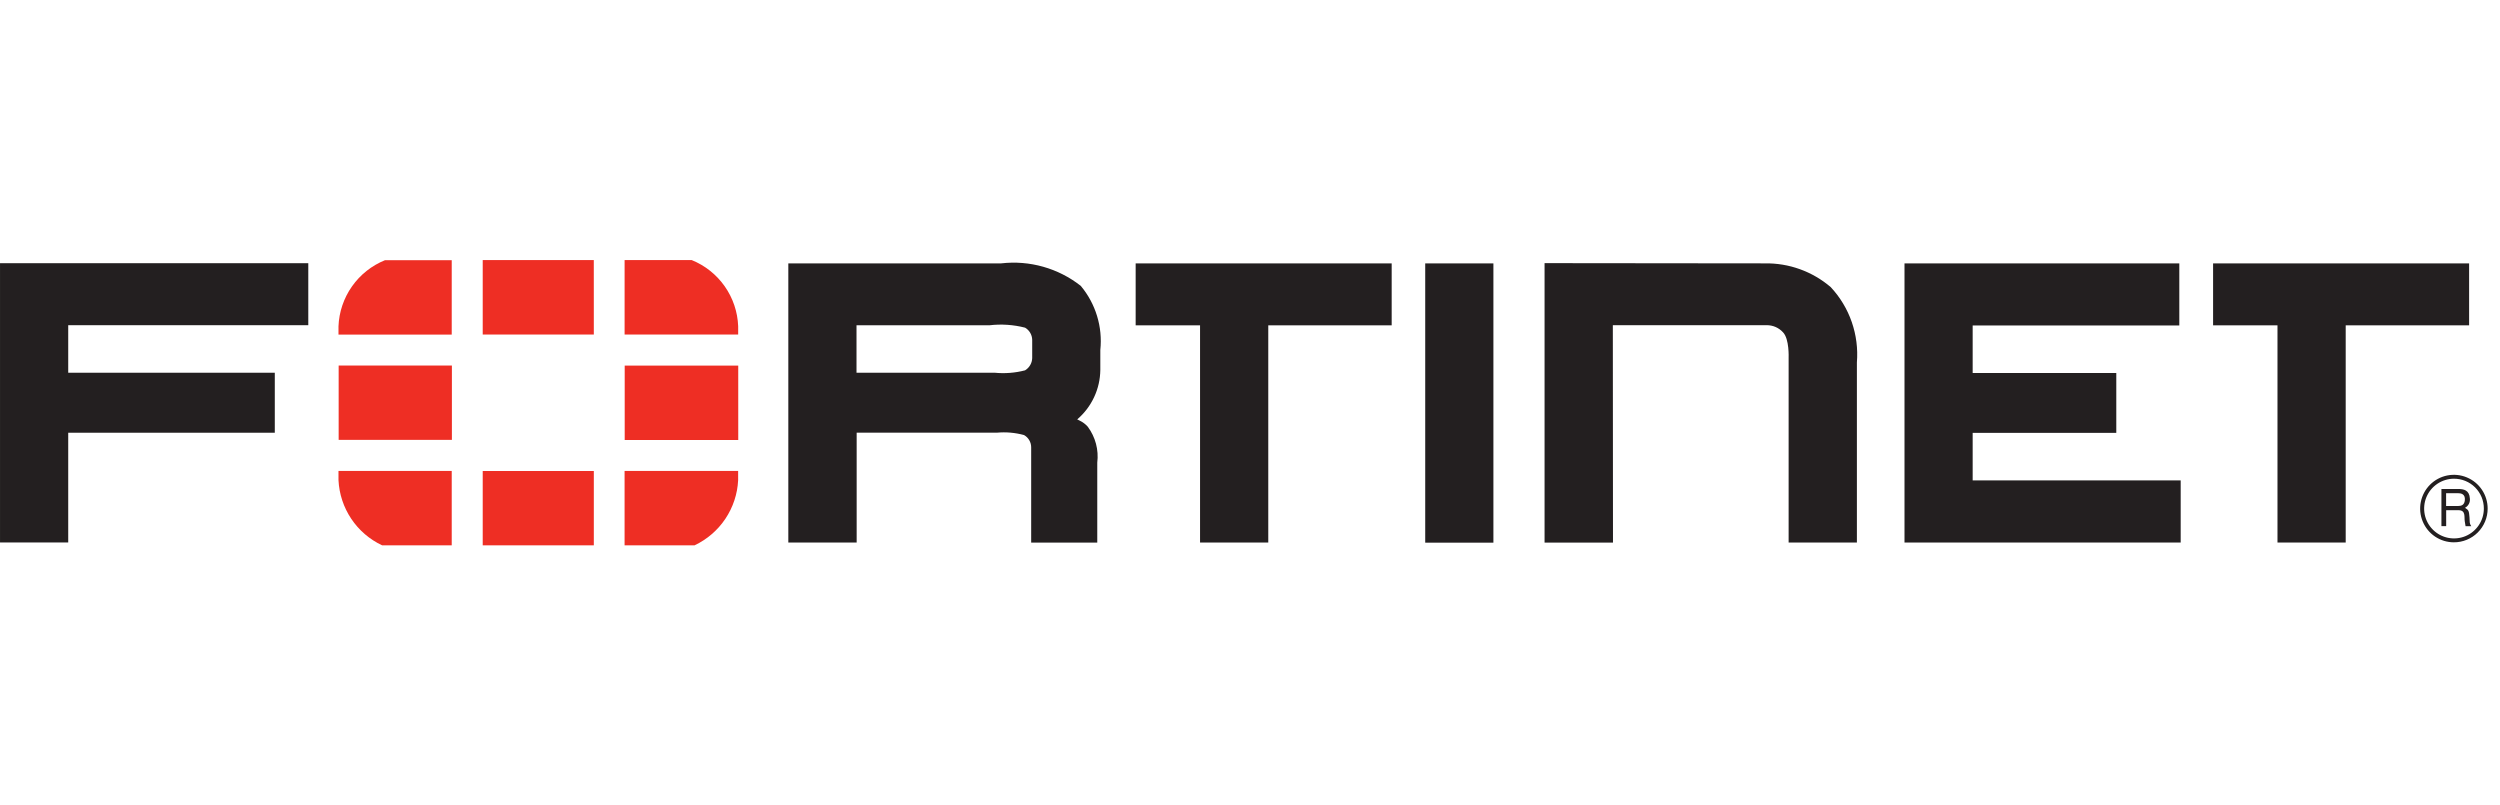
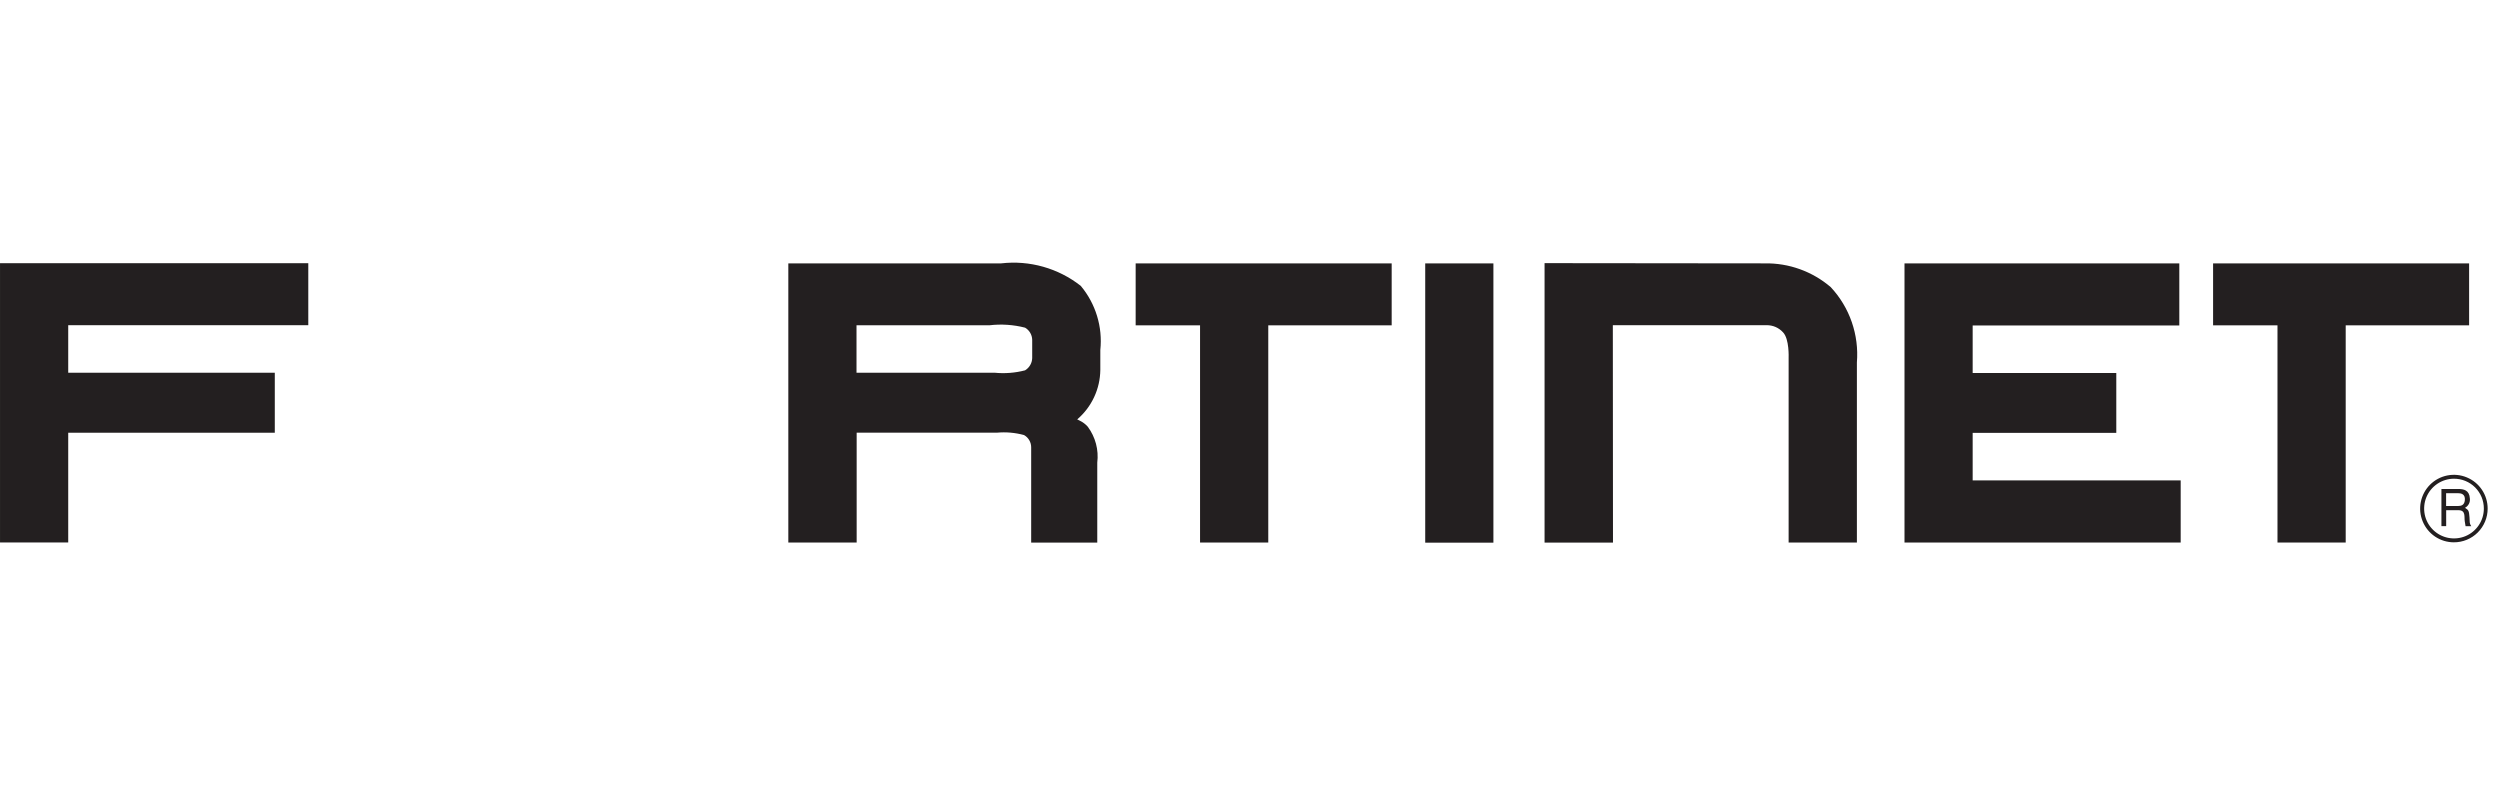
<svg xmlns="http://www.w3.org/2000/svg" width="149" height="48" viewBox="0 0 149 48" fill="none">
  <path d="M96.136 32.338H92.056V15.683L105.181 15.697C106.62 15.672 108.019 16.177 109.112 17.113C109.67 17.712 110.097 18.42 110.365 19.193C110.633 19.966 110.737 20.786 110.671 21.601V32.336H106.602V21.324C106.602 21.324 106.651 20.2 106.268 19.806C106.144 19.67 105.993 19.562 105.824 19.488C105.655 19.415 105.471 19.379 105.288 19.381H96.125L96.134 32.336L96.136 32.338ZM113.508 32.338V15.697H129.887V19.396H117.571V22.229H126.131V25.799H117.571V28.632H129.969V32.334H113.499L113.508 32.338ZM84.943 32.338V15.697H89.007V32.343H84.945L84.943 32.338ZM135.738 32.336V19.391H131.9V15.697H147.159V19.391H139.804V32.336H135.738ZM71.523 32.336V19.391H67.685V15.697H82.944V19.391H75.589V32.336H71.53H71.523ZM59.268 22.213C59.88 22.275 60.498 22.227 61.094 22.072C61.219 21.996 61.324 21.89 61.398 21.763C61.473 21.636 61.514 21.493 61.519 21.346V20.254C61.516 20.107 61.475 19.963 61.401 19.836C61.326 19.709 61.221 19.603 61.094 19.529C60.4 19.351 59.68 19.303 58.969 19.387H51.048V22.213H59.265H59.268ZM61.458 32.336V26.655C61.458 26.507 61.418 26.362 61.343 26.235C61.269 26.107 61.162 26.002 61.033 25.929C60.506 25.786 59.959 25.738 59.415 25.788H51.057V32.333H46.984V15.697H59.669C61.365 15.501 63.07 15.983 64.413 17.037C64.854 17.564 65.184 18.174 65.384 18.831C65.585 19.488 65.651 20.179 65.579 20.862V22.048C65.573 22.609 65.447 23.162 65.209 23.671C64.972 24.179 64.628 24.631 64.202 24.996L64.353 25.071C64.535 25.158 64.698 25.28 64.831 25.432C65.288 26.047 65.491 26.815 65.397 27.576V32.341H61.456L61.458 32.336ZM0.001 15.69V32.33H4.066V25.791H16.378V22.213H4.066V19.38H18.374V15.685H0L0.001 15.69Z" fill="#231F20" />
  <path d="M145.788 29.394V30.158H146.496C146.689 30.158 146.876 30.105 146.904 29.819C146.945 29.439 146.671 29.394 146.496 29.394H145.788ZM145.504 29.143H146.496C146.841 29.143 147.173 29.209 147.204 29.71C147.218 29.821 147.197 29.934 147.145 30.033C147.093 30.132 147.012 30.213 146.913 30.265C147.141 30.407 147.147 30.445 147.182 30.832C147.204 31.124 147.164 31.171 147.287 31.363H146.948L146.901 31.08C146.854 30.816 146.982 30.408 146.522 30.408H145.792V31.359H145.509V29.142L145.504 29.143ZM146.251 28.531C145.9 28.533 145.556 28.638 145.265 28.835C144.973 29.031 144.746 29.309 144.612 29.635C144.479 29.96 144.445 30.317 144.514 30.662C144.583 31.007 144.753 31.323 145.003 31.571C145.252 31.819 145.569 31.988 145.913 32.056C146.258 32.124 146.616 32.089 146.941 31.954C147.266 31.819 147.543 31.591 147.738 31.298C147.934 31.006 148.037 30.662 148.037 30.311C148.038 30.076 147.992 29.844 147.903 29.627C147.813 29.41 147.681 29.214 147.516 29.048C147.35 28.883 147.152 28.752 146.935 28.663C146.718 28.574 146.485 28.53 146.251 28.531ZM146.251 32.322C145.853 32.322 145.465 32.204 145.134 31.983C144.803 31.761 144.546 31.447 144.394 31.079C144.241 30.712 144.202 30.307 144.28 29.917C144.358 29.527 144.55 29.168 144.831 28.887C145.113 28.606 145.471 28.415 145.861 28.337C146.252 28.26 146.656 28.3 147.023 28.453C147.391 28.605 147.705 28.863 147.926 29.194C148.147 29.525 148.264 29.914 148.264 30.312C148.264 30.576 148.213 30.838 148.111 31.082C148.01 31.326 147.862 31.548 147.675 31.735C147.488 31.922 147.266 32.07 147.022 32.17C146.777 32.271 146.515 32.323 146.251 32.322Z" fill="#231F20" />
-   <path d="M41.4 32.5C42.142 32.148 42.776 31.602 43.233 30.919C43.69 30.235 43.953 29.441 43.993 28.62V28.067H37.225V32.5H41.4ZM43.995 19.938V19.441C43.962 18.587 43.683 17.761 43.191 17.061C42.7 16.362 42.016 15.82 41.224 15.5H37.226V19.94H43.995V19.938ZM20.174 28.069V28.617C20.214 29.439 20.476 30.235 20.934 30.919C21.391 31.603 22.026 32.149 22.771 32.5H26.923V28.069H20.174ZM22.944 15.508C22.152 15.829 21.469 16.371 20.978 17.07C20.486 17.769 20.207 18.595 20.174 19.448V19.944H26.923V15.508H22.944ZM43.999 21.79H37.232V26.224H44L43.999 21.79ZM28.77 32.5H35.392V28.072H28.77V32.5ZM35.39 15.5H28.77V19.94H35.392L35.39 15.5ZM20.184 26.218H26.933V21.784H20.184V26.218Z" fill="#EE2E24" />
</svg>